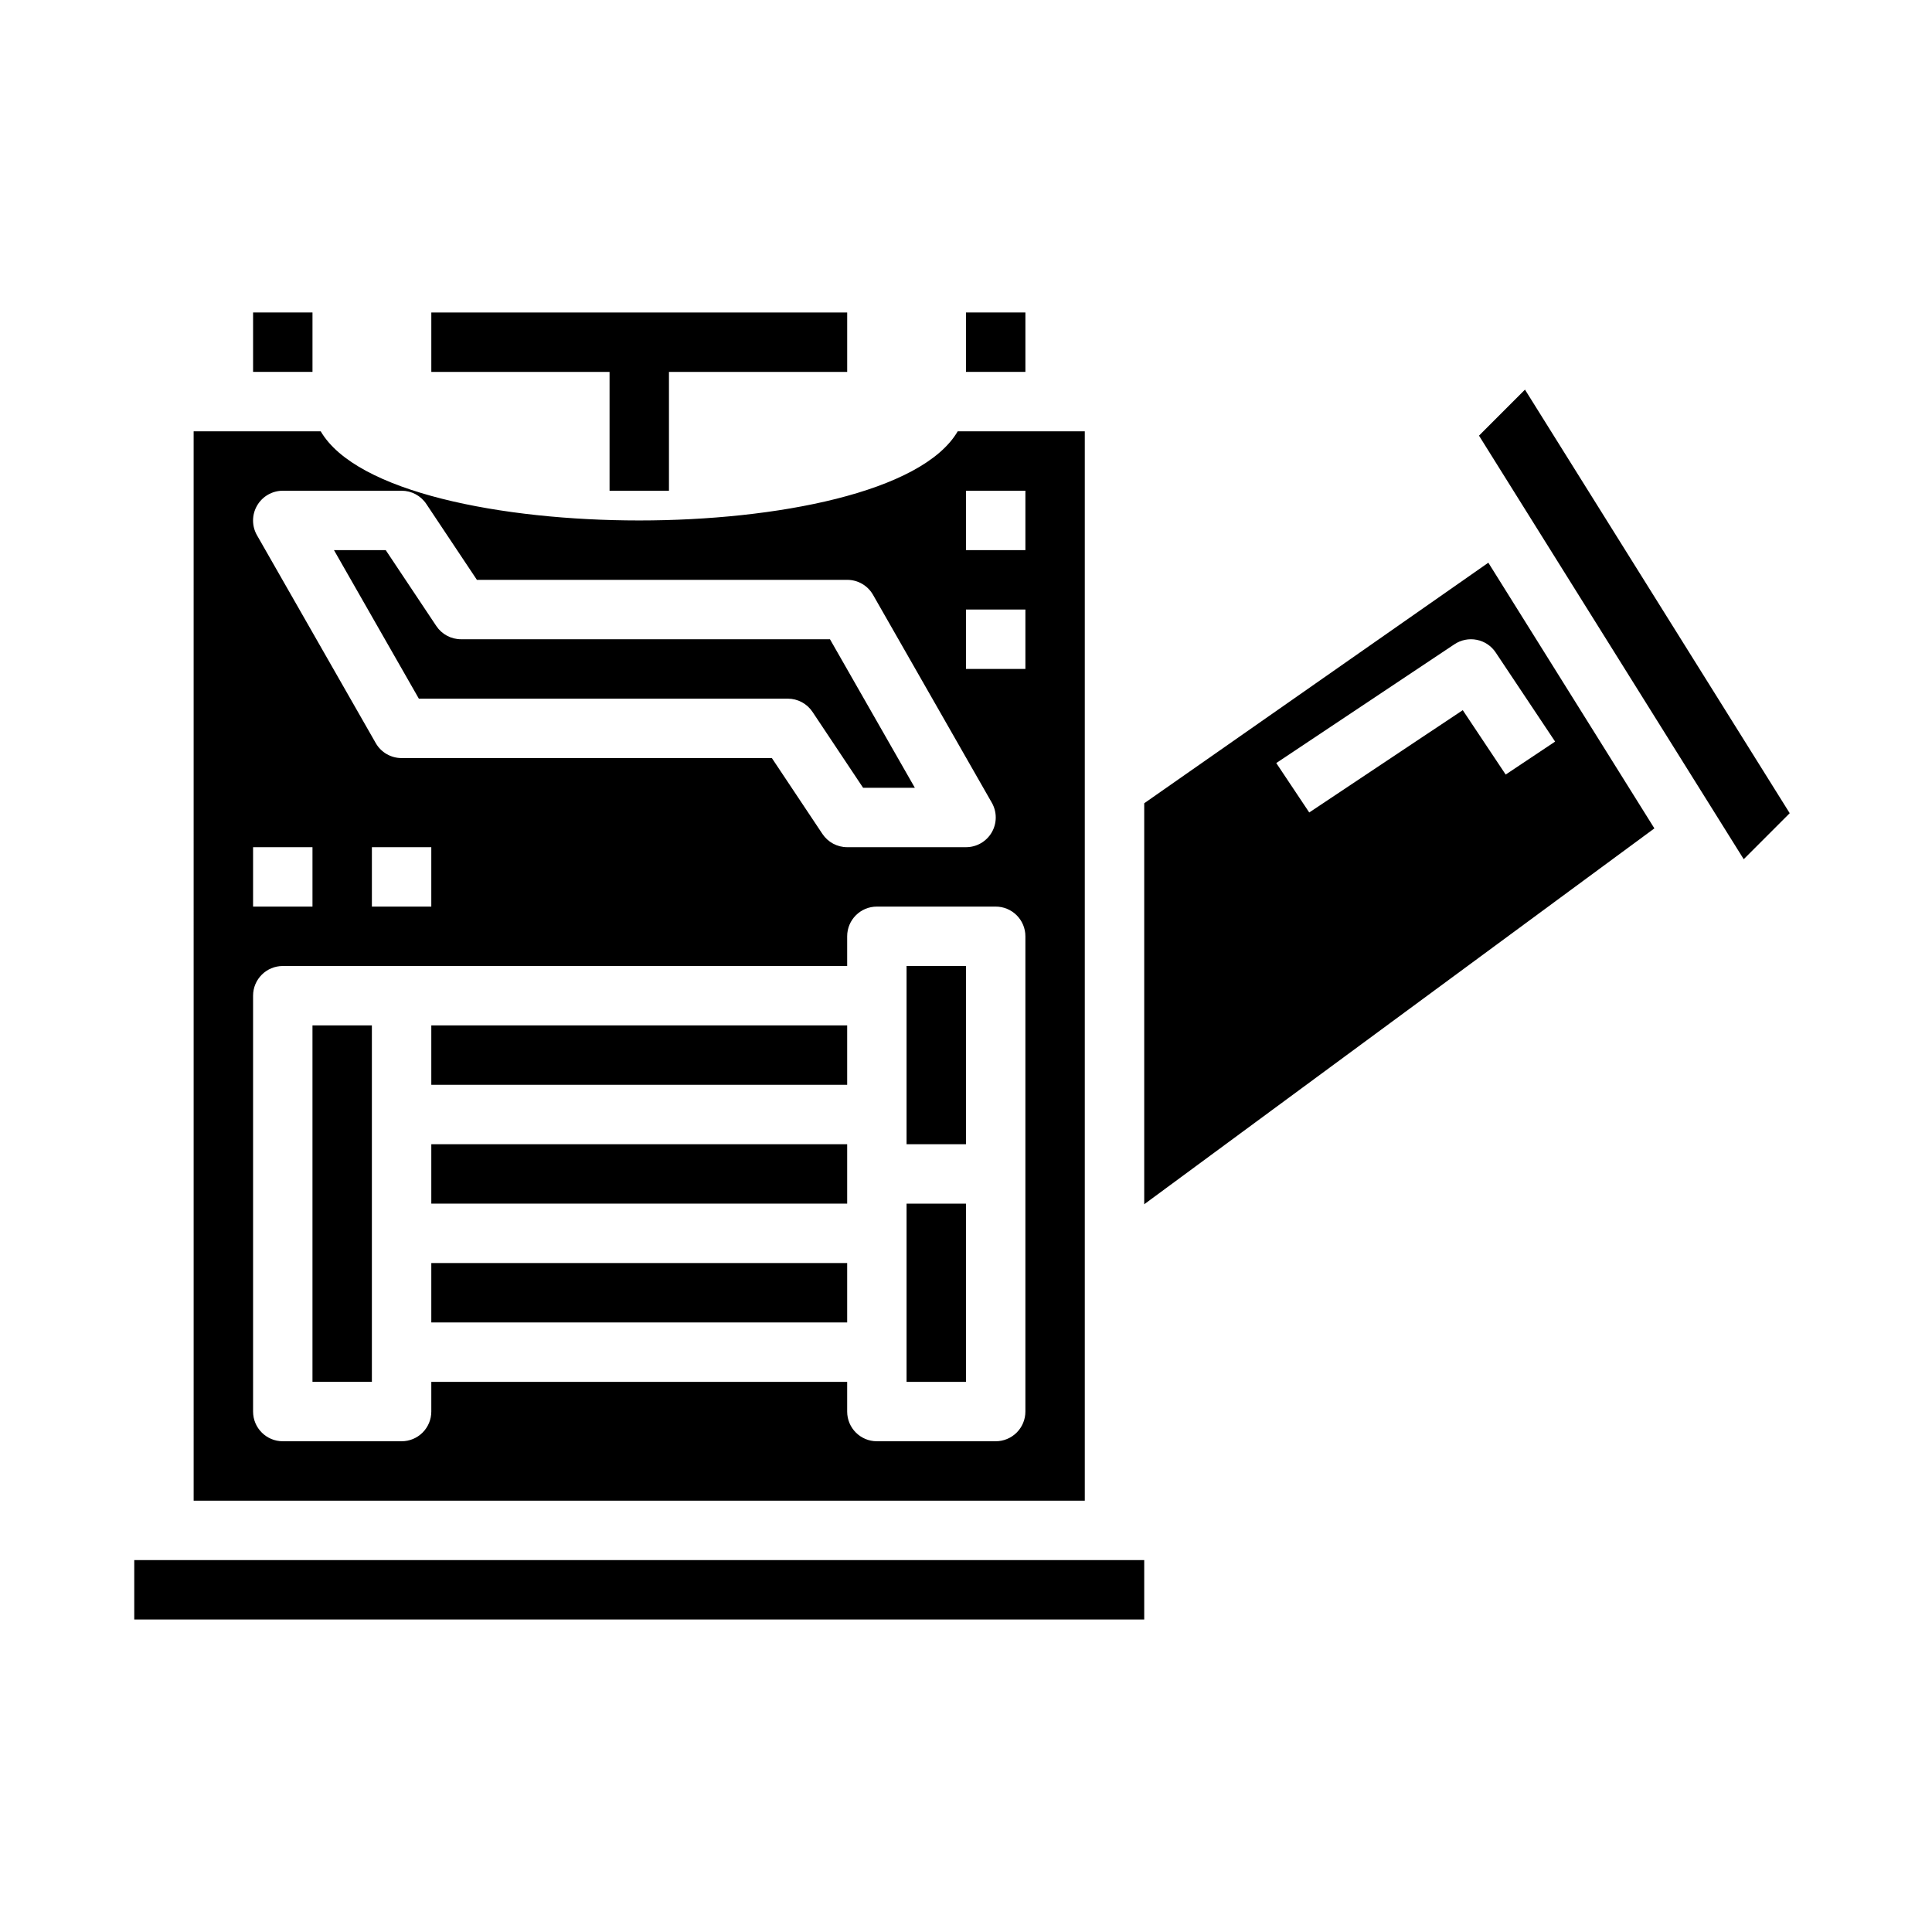
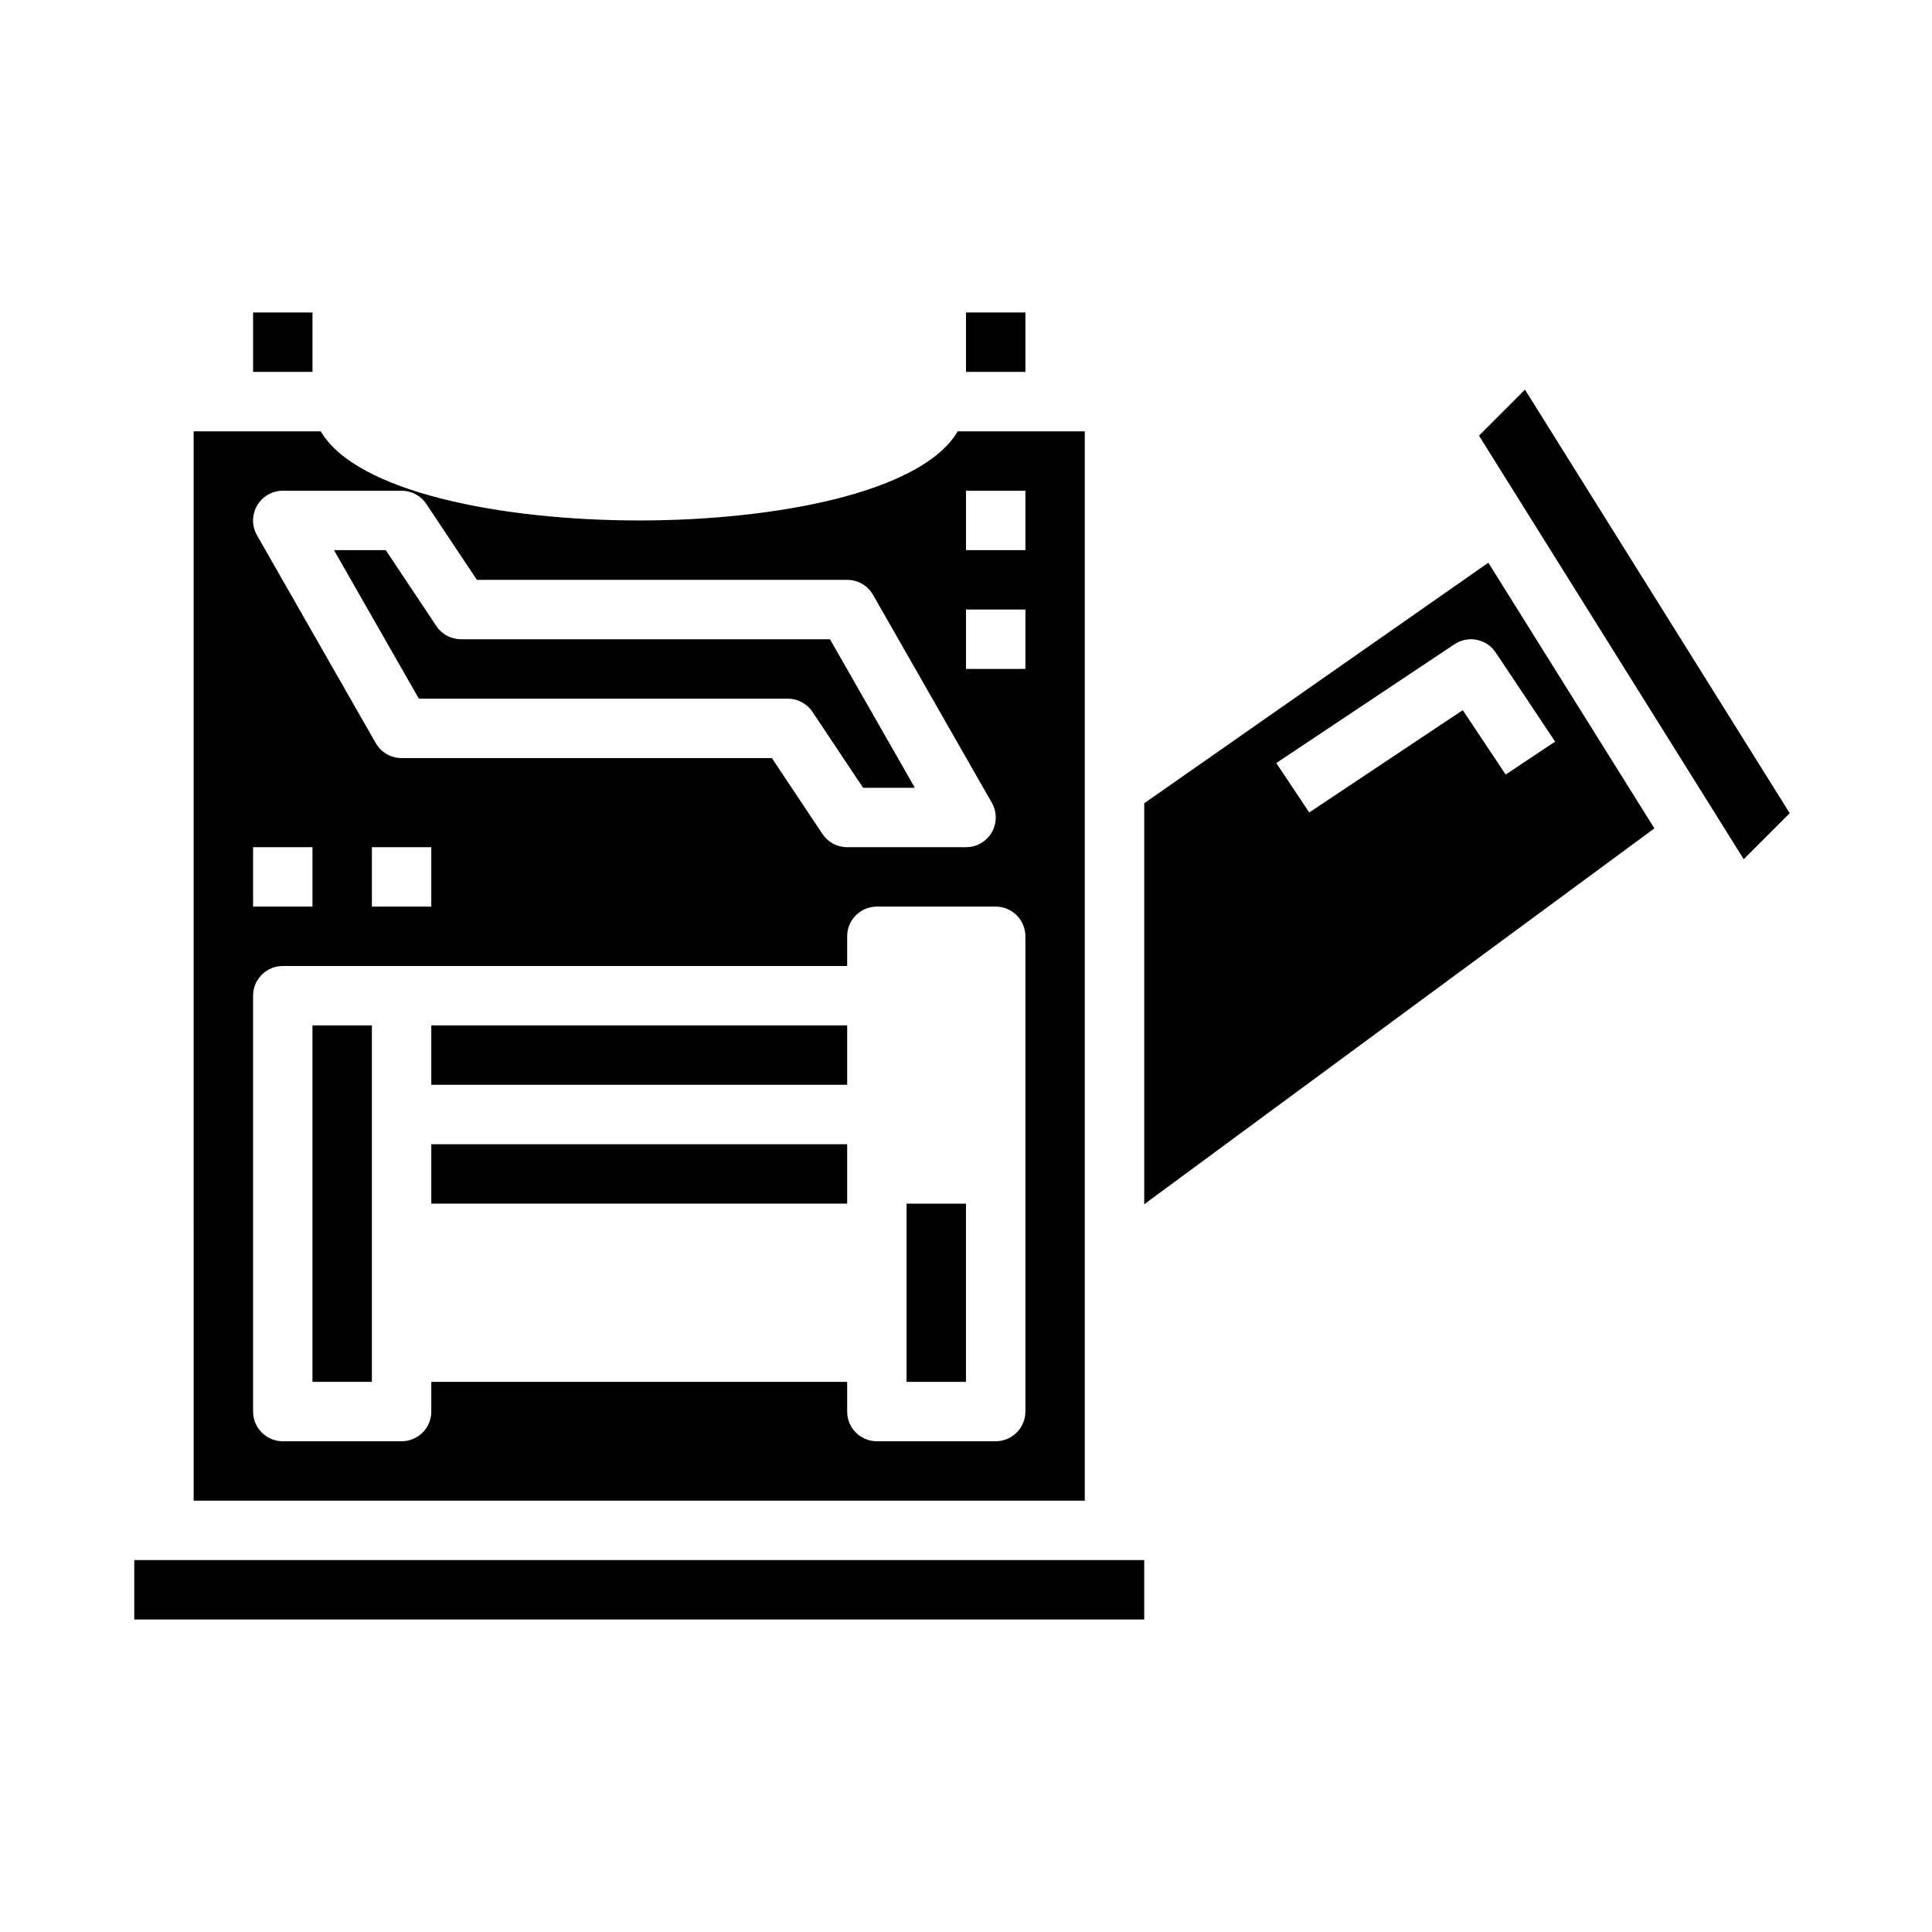
<svg xmlns="http://www.w3.org/2000/svg" fill="#000000" width="800px" height="800px" version="1.1" viewBox="144 144 512 512">
  <g>
    <path d="m258.3 415.74h110.21v15.742h-110.21z" />
    <path d="m400 226.81h15.742v15.742h-15.742z" />
-     <path d="m258.3 478.72h110.21v15.742h-110.21z" />
    <path d="m384.25 462.98h15.742v47.23h-15.742z" />
    <path d="m258.3 447.23h110.21v15.742h-110.21z" />
    <path d="m226.81 415.74h15.742v94.465h-15.742z" />
-     <path d="m384.25 400h15.742v47.23h-15.742z" />
    <path d="m352.77 329.15c2.633 0 5.09 1.316 6.551 3.504l13.406 20.113h13.715l-22.492-39.359h-97.77c-2.633 0-5.09-1.312-6.551-3.504l-13.406-20.113h-13.715l22.492 39.359z" />
    <path d="m211.07 226.81h15.742v15.742h-15.742z" />
    <path d="m195.32 541.7h236.16v-283.39h-33.68c-9.445 16.168-48.145 23.617-84.402 23.617s-74.934-7.445-84.402-23.617h-33.68zm204.68-267.65h15.742v15.742h-15.742zm0 31.488h15.742v15.742h-15.742zm-187.87-27.555c1.406-2.43 4-3.93 6.809-3.934h31.488c2.633 0 5.09 1.312 6.551 3.504l13.406 20.113h98.125c2.816-0.008 5.422 1.492 6.832 3.934l31.488 55.105c1.406 2.438 1.406 5.441-0.004 7.879s-4.016 3.934-6.828 3.93h-31.488c-2.633 0-5.09-1.316-6.551-3.504l-13.406-20.113h-98.125c-2.816 0.004-5.422-1.496-6.832-3.938l-31.488-55.105v0.004c-1.398-2.441-1.391-5.441 0.023-7.875zm46.168 90.531v15.742h-15.742v-15.742zm-47.23 0h15.742v15.742h-15.742zm0 39.359c0-4.348 3.523-7.871 7.871-7.871h149.57v-7.875c0-4.348 3.523-7.871 7.871-7.871h31.488c2.086 0 4.09 0.828 5.566 2.305 1.477 1.477 2.305 3.481 2.305 5.566v125.95c0 2.09-0.828 4.09-2.305 5.566-1.477 1.477-3.481 2.305-5.566 2.305h-31.488c-4.348 0-7.871-3.523-7.871-7.871v-7.871h-110.21v7.871c0 2.09-0.828 4.09-2.305 5.566-1.477 1.477-3.477 2.305-5.566 2.305h-31.488c-4.348 0-7.871-3.523-7.871-7.871z" />
    <path d="m179.58 557.44h267.65v15.742h-267.65z" />
    <path d="m535.95 259.45 70.156 112.25 12.184-12.195-70.156-112.25z" />
    <path d="m447.23 356.87v106.27l135.2-99.613-44.004-70.406zm108.89-16.344-13.098 8.738-11.375-17.066-40.684 27.117-8.738-13.098 47.23-31.488v0.004c1.738-1.16 3.863-1.582 5.91-1.172 2.051 0.406 3.852 1.613 5.008 3.352z" />
-     <path d="m321.28 274.05v-31.488h47.234v-15.746h-110.21v15.746h47.234v31.488z" />
  </g>
</svg>